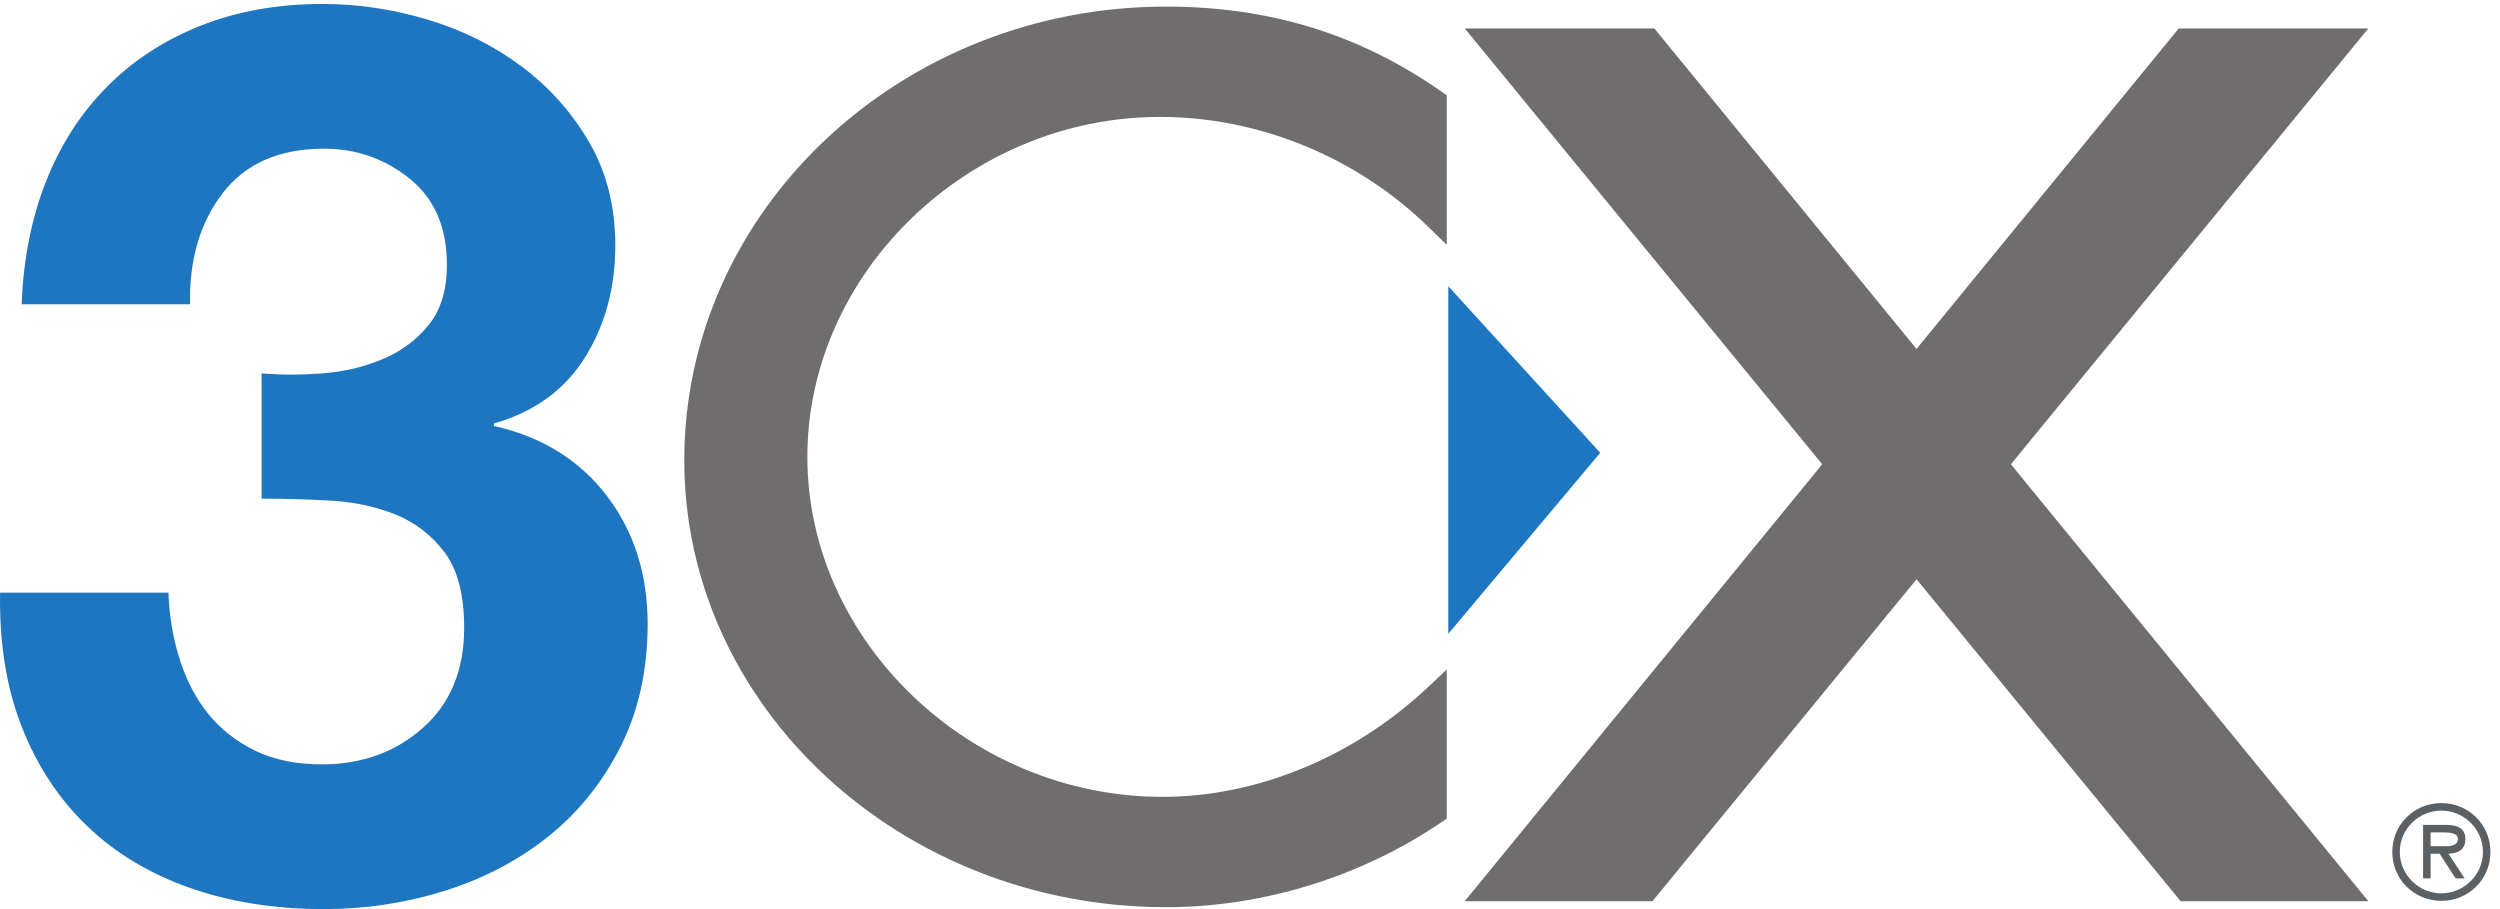
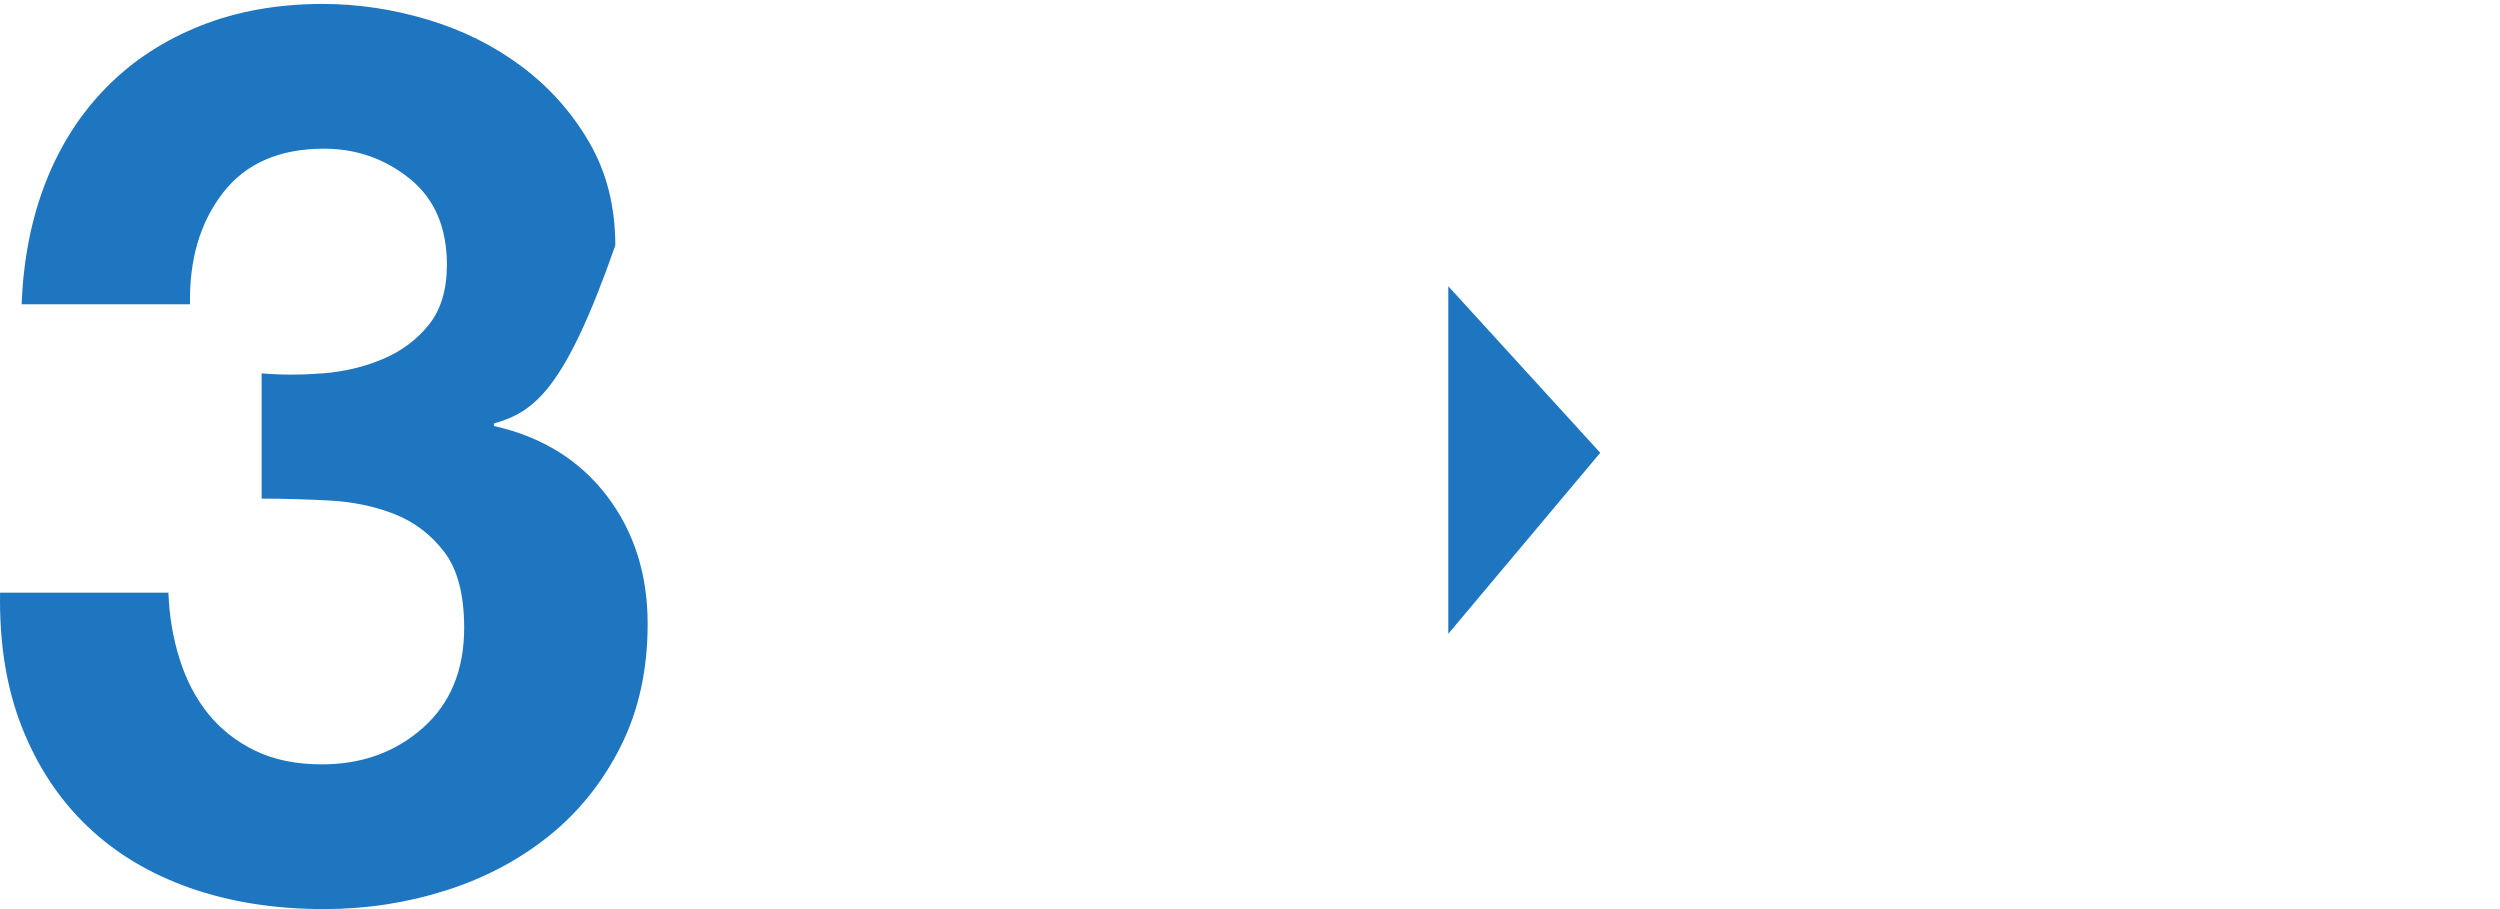
<svg xmlns="http://www.w3.org/2000/svg" width="132" height="48" viewBox="0 0 132 48" fill="none">
  <g clip-path="url(#clip0_448_37)">
-     <path d="M17.031 19.713C18.168 19.626 19.231 19.374 20.215 18.957C21.2 18.54 22.01 17.935 22.645 17.145C23.278 16.353 23.596 15.298 23.596 13.981C23.596 12.004 22.942 10.489 21.63 9.433C20.32 8.378 18.813 7.851 17.111 7.851C14.751 7.851 12.969 8.629 11.77 10.184C10.566 11.739 9.989 13.701 10.033 16.064H1.143C1.231 13.701 1.658 11.543 2.423 9.595C3.189 7.65 4.263 5.98 5.644 4.586C7.023 3.192 8.678 2.116 10.605 1.352C12.531 0.59 14.679 0.208 17.045 0.208C18.884 0.208 20.724 0.483 22.564 1.031C24.404 1.579 26.057 2.401 27.526 3.496C28.994 4.592 30.187 5.927 31.106 7.506C32.026 9.084 32.488 10.902 32.488 12.96C32.488 15.196 31.952 17.168 30.884 18.877C29.816 20.587 28.215 21.747 26.08 22.36V22.492C28.611 23.062 30.595 24.289 32.037 26.174C33.477 28.059 34.196 30.316 34.196 32.945C34.196 35.356 33.725 37.504 32.782 39.389C31.839 41.275 30.579 42.851 29.001 44.124C27.424 45.394 25.604 46.359 23.543 47.015C21.482 47.67 19.334 48 17.101 48C14.513 48 12.159 47.627 10.03 46.883C7.905 46.134 6.095 45.049 4.605 43.62C3.114 42.193 1.965 40.45 1.154 38.389C0.342 36.329 -0.041 33.964 0.004 31.293H8.893C8.936 32.52 9.133 33.691 9.486 34.807C9.838 35.924 10.344 36.888 11.002 37.698C11.661 38.508 12.483 39.156 13.473 39.637C14.461 40.117 15.636 40.358 16.997 40.358C19.105 40.358 20.885 39.714 22.334 38.426C23.784 37.136 24.508 35.378 24.508 33.149C24.508 31.4 24.159 30.066 23.462 29.149C22.762 28.23 21.89 27.565 20.838 27.148C19.787 26.734 18.637 26.493 17.391 26.428C16.143 26.362 14.95 26.328 13.814 26.328V19.713C14.82 19.801 15.892 19.801 17.031 19.713Z" fill="#1E76C0" />
-     <path d="M61.254 6.173C66.453 6.173 71.602 8.278 75.381 11.948L76.389 12.927V5.031L76.136 4.854C71.816 1.821 67.051 0.348 61.57 0.348C47.542 0.348 36.13 11.093 36.13 24.301C36.13 37.313 47.542 47.899 61.57 47.899C66.689 47.899 71.859 46.3 76.13 43.399L76.389 43.222V35.35L75.388 36.291C71.479 39.966 66.373 42.074 61.381 42.074C51.217 42.074 42.629 33.853 42.629 24.123C42.629 14.393 51.158 6.173 61.254 6.173Z" fill="#706D6E" />
+     <path d="M17.031 19.713C18.168 19.626 19.231 19.374 20.215 18.957C21.2 18.54 22.01 17.935 22.645 17.145C23.278 16.353 23.596 15.298 23.596 13.981C23.596 12.004 22.942 10.489 21.63 9.433C20.32 8.378 18.813 7.851 17.111 7.851C14.751 7.851 12.969 8.629 11.77 10.184C10.566 11.739 9.989 13.701 10.033 16.064H1.143C1.231 13.701 1.658 11.543 2.423 9.595C3.189 7.65 4.263 5.98 5.644 4.586C7.023 3.192 8.678 2.116 10.605 1.352C12.531 0.59 14.679 0.208 17.045 0.208C18.884 0.208 20.724 0.483 22.564 1.031C24.404 1.579 26.057 2.401 27.526 3.496C28.994 4.592 30.187 5.927 31.106 7.506C32.026 9.084 32.488 10.902 32.488 12.96C29.816 20.587 28.215 21.747 26.08 22.36V22.492C28.611 23.062 30.595 24.289 32.037 26.174C33.477 28.059 34.196 30.316 34.196 32.945C34.196 35.356 33.725 37.504 32.782 39.389C31.839 41.275 30.579 42.851 29.001 44.124C27.424 45.394 25.604 46.359 23.543 47.015C21.482 47.67 19.334 48 17.101 48C14.513 48 12.159 47.627 10.03 46.883C7.905 46.134 6.095 45.049 4.605 43.62C3.114 42.193 1.965 40.45 1.154 38.389C0.342 36.329 -0.041 33.964 0.004 31.293H8.893C8.936 32.52 9.133 33.691 9.486 34.807C9.838 35.924 10.344 36.888 11.002 37.698C11.661 38.508 12.483 39.156 13.473 39.637C14.461 40.117 15.636 40.358 16.997 40.358C19.105 40.358 20.885 39.714 22.334 38.426C23.784 37.136 24.508 35.378 24.508 33.149C24.508 31.4 24.159 30.066 23.462 29.149C22.762 28.23 21.89 27.565 20.838 27.148C19.787 26.734 18.637 26.493 17.391 26.428C16.143 26.362 14.95 26.328 13.814 26.328V19.713C14.82 19.801 15.892 19.801 17.031 19.713Z" fill="#1E76C0" />
    <path d="M76.47 15.113V33.465L84.493 23.907L76.47 15.113Z" fill="#1E76C0" />
-     <path d="M125.051 47.585L106.174 24.513L125.048 1.502H115.036L101.193 18.422L87.35 1.502H77.34L96.213 24.513L77.335 47.585H87.248L101.193 30.586L115.139 47.585H125.051Z" fill="#706D6E" />
-     <path d="M128.811 44.679C129.162 44.679 129.777 44.745 129.777 44.295C129.777 44.004 129.393 43.952 129.089 43.952H128.335V44.679H128.811ZM130.134 46.38H129.658L128.811 45.076H128.335V46.38H127.939V43.554H129.169C129.678 43.554 130.173 43.693 130.173 44.302C130.173 44.857 129.783 45.063 129.281 45.076L130.134 46.38ZM131.099 44.984C131.099 43.766 130.087 42.8 128.904 42.8C127.72 42.8 126.708 43.766 126.708 44.984C126.708 46.201 127.72 47.168 128.904 47.168C130.087 47.168 131.099 46.201 131.099 44.984ZM126.312 44.984C126.312 43.548 127.456 42.403 128.904 42.403C130.352 42.403 131.496 43.548 131.496 44.984C131.496 46.419 130.352 47.565 128.904 47.565C127.456 47.565 126.312 46.419 126.312 44.984Z" fill="#5B6065" />
  </g>
  <defs>
    <clipPath id="clip0_448_37">
      <rect width="132" height="48" fill="white" />
    </clipPath>
  </defs>
</svg>